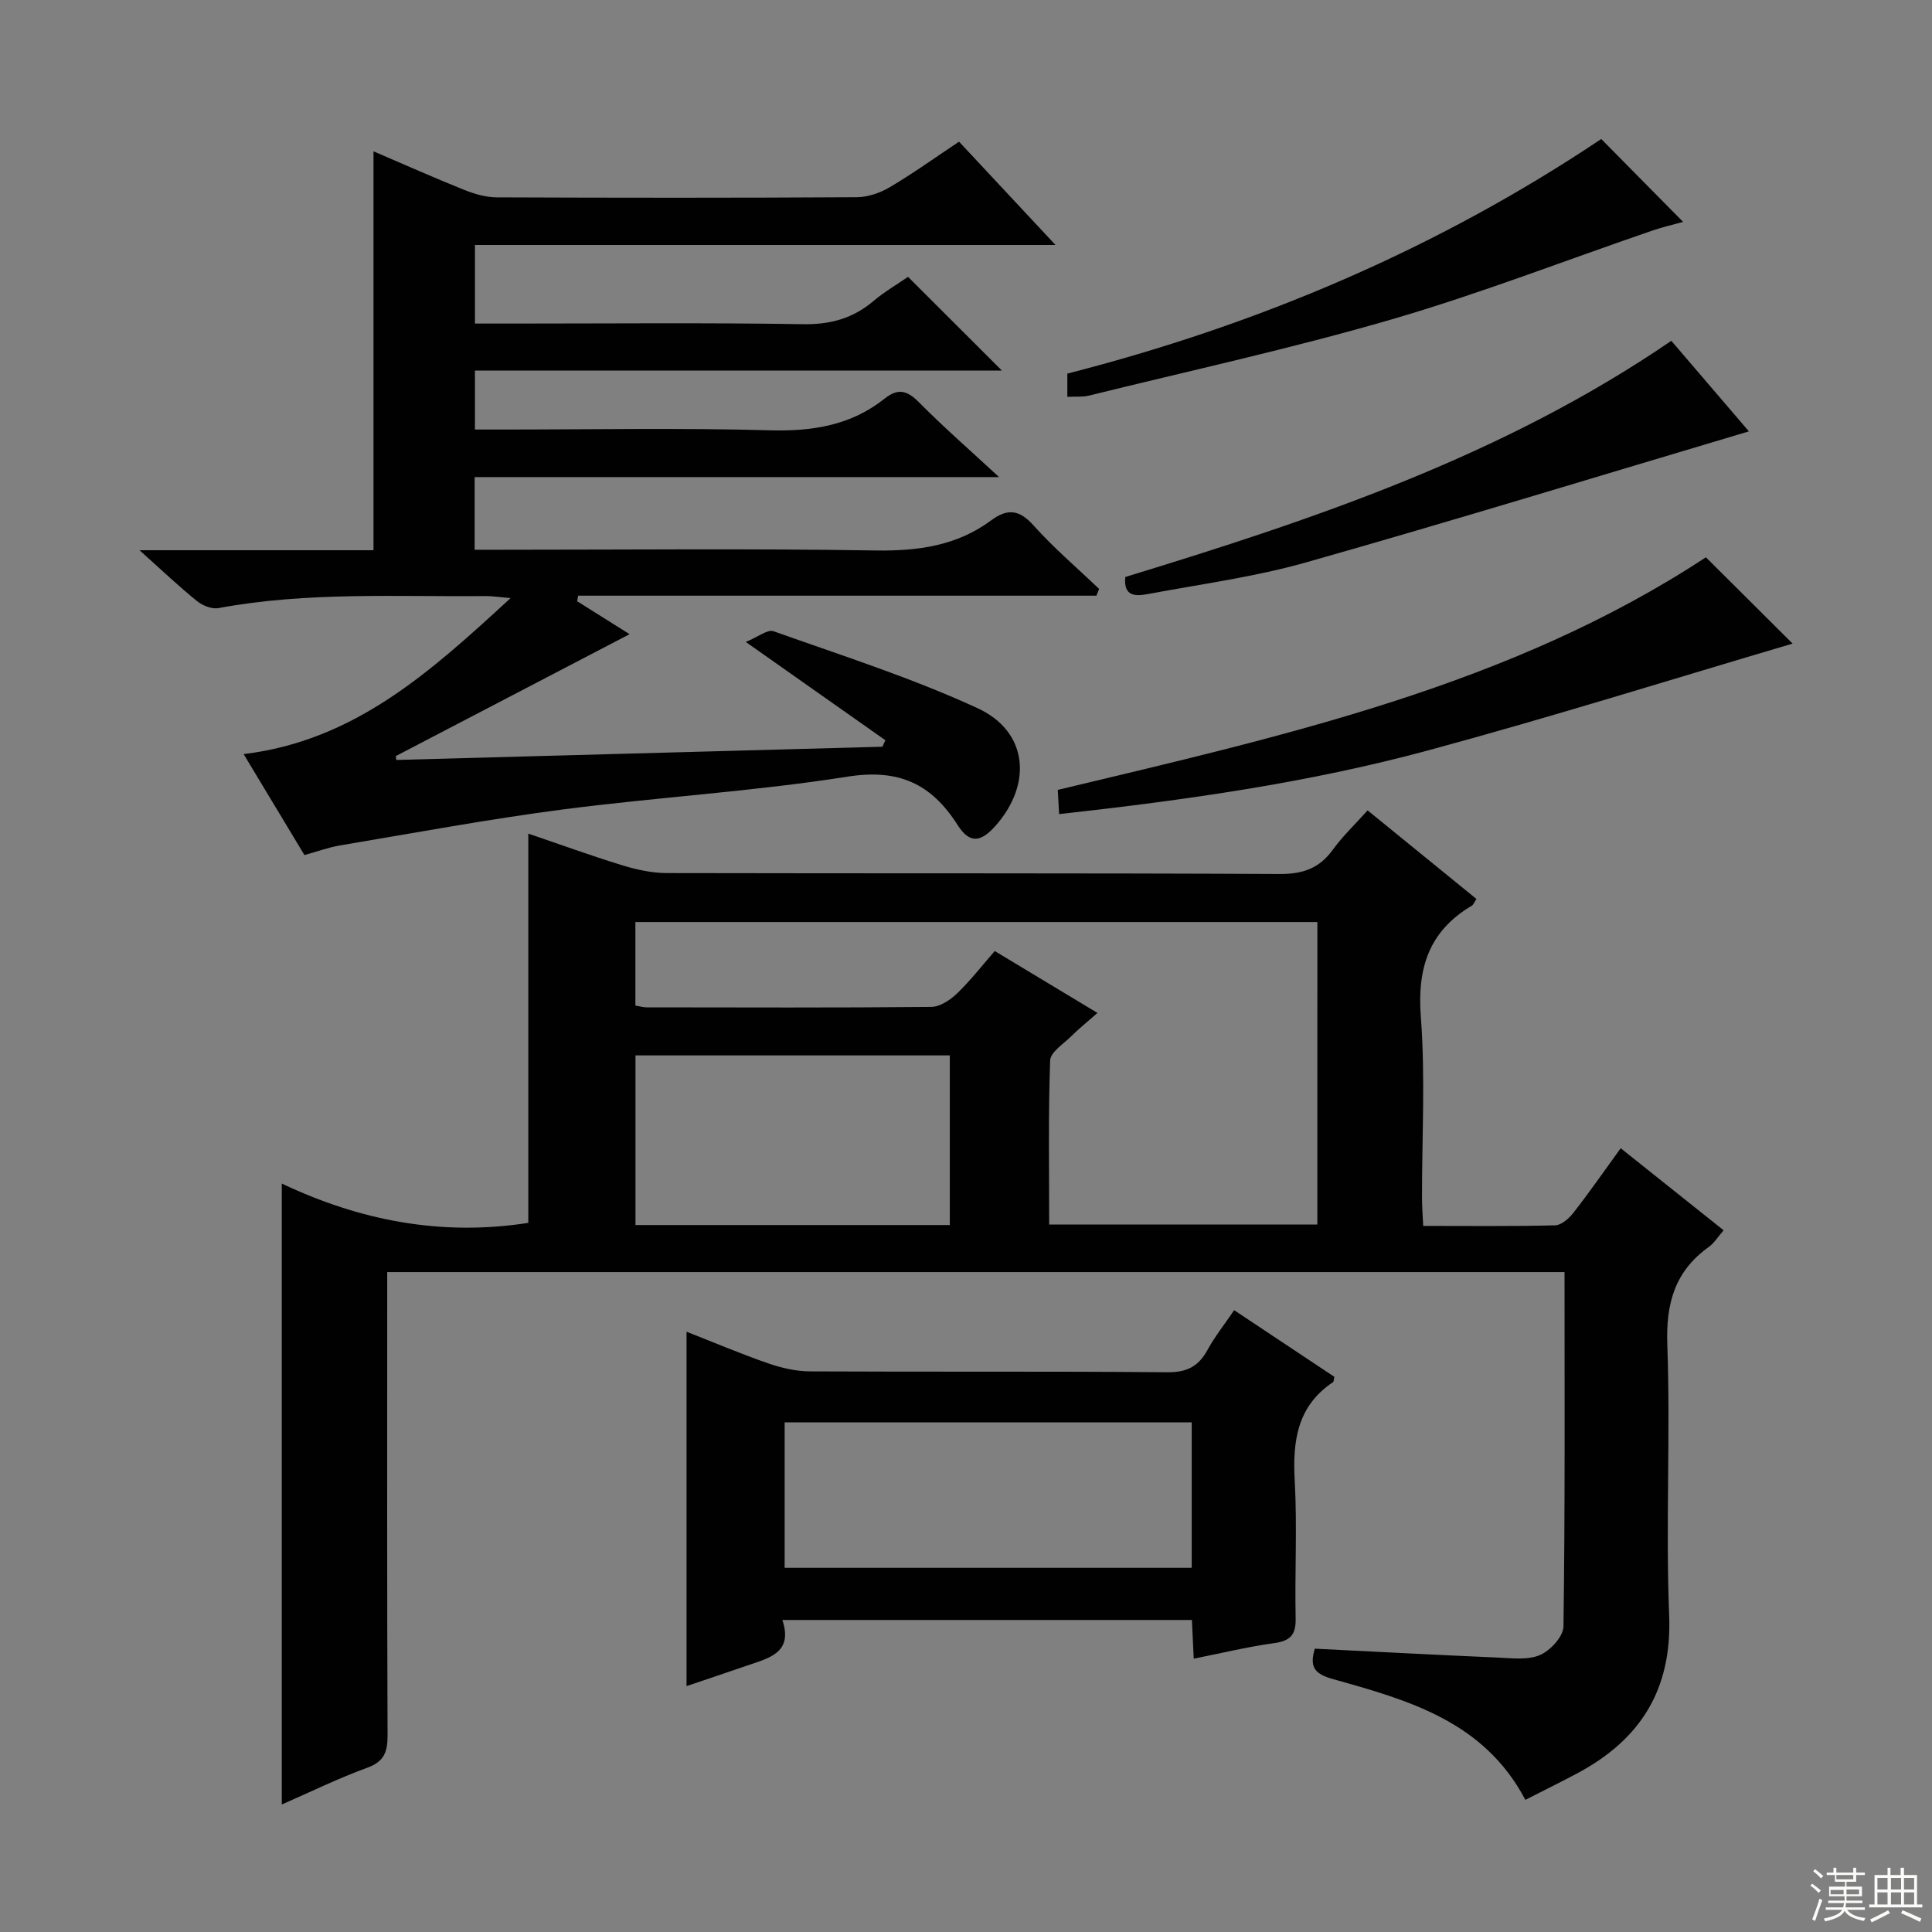
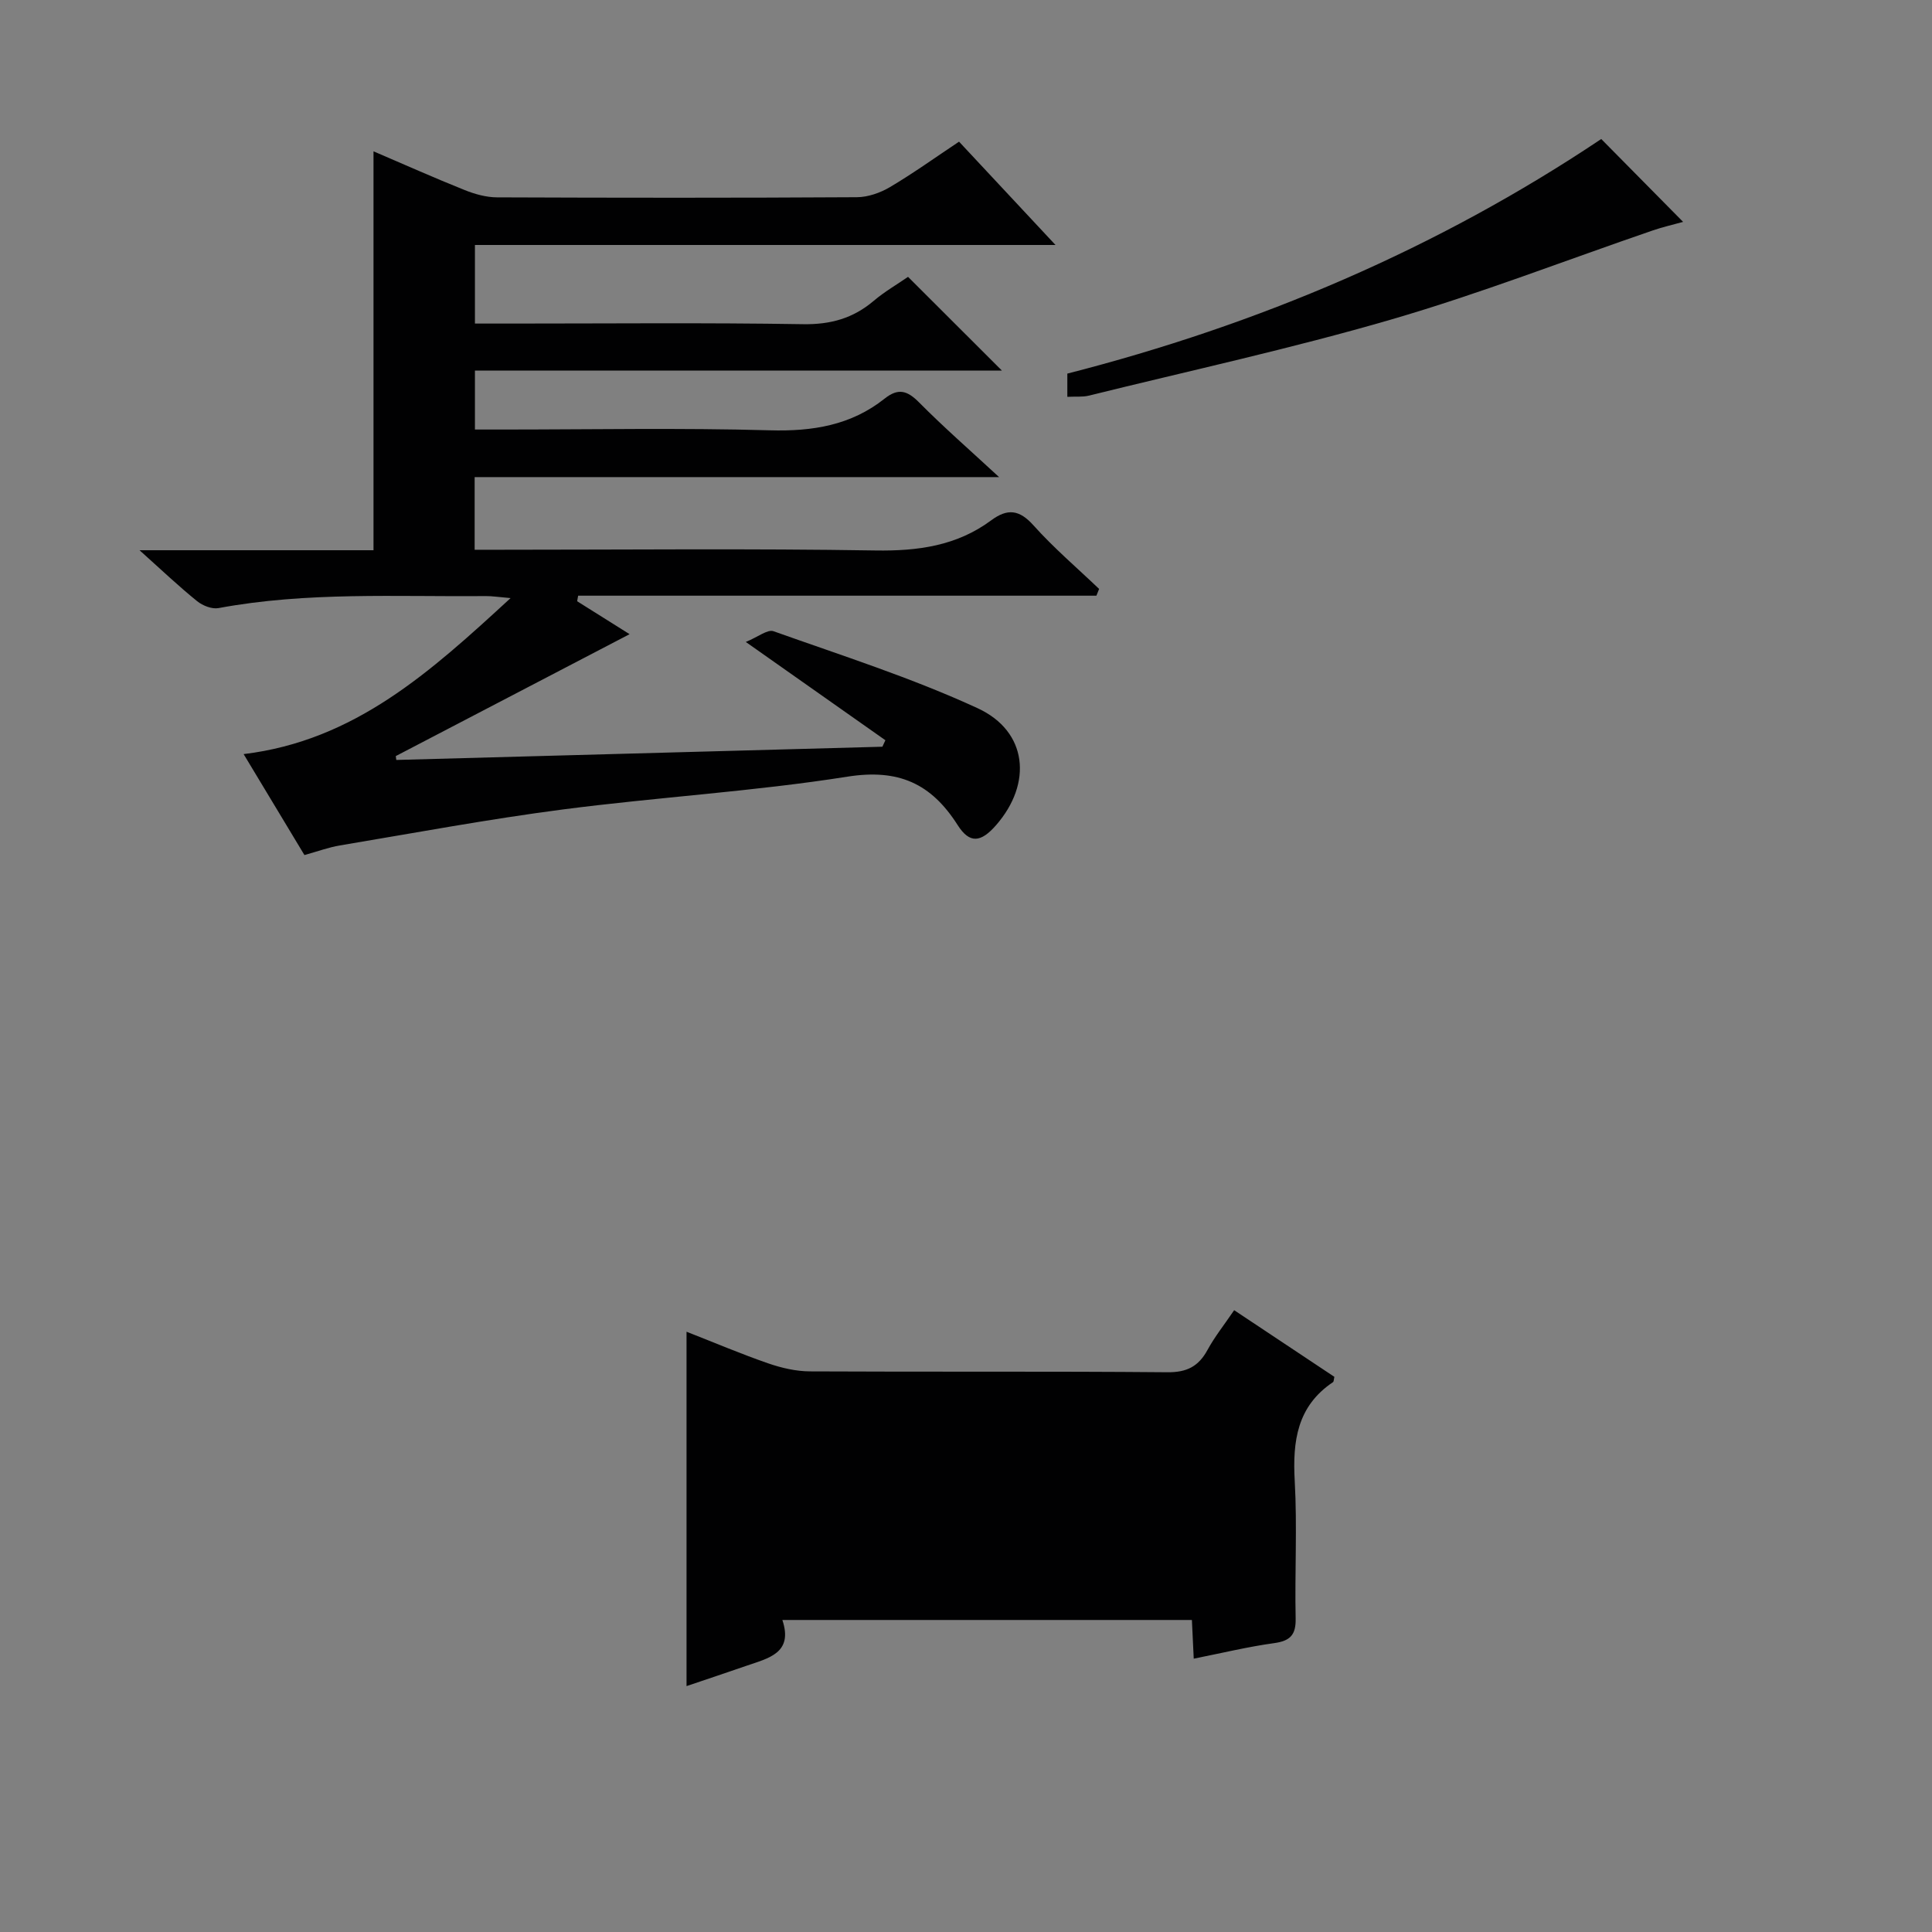
<svg xmlns="http://www.w3.org/2000/svg" enable-background="new 0 0 400 400" viewBox="0 0 400 400">
  <rect x="0" y="0" width="400" height="400" fill="#808080" stroke="none" />
  <g fill="#010102">
-     <path d="m323.92 263.37c-81.44 0-162.21 0-243.75 0v5.96c0 29.99-.05 59.99.07 89.98.01 3.41-.7 5.41-4.22 6.69-5.9 2.14-11.56 4.93-17.68 7.6 0-42.78 0-85.07 0-128.56 16.12 7.66 33.07 10.96 51.04 8.14 0-26.45 0-53.15 0-80.59 6.47 2.2 12.91 4.55 19.46 6.56 2.96.91 6.12 1.6 9.19 1.61 42.32.1 84.65-.02 126.97.19 4.83.02 8.2-1.21 10.99-5.08 2.03-2.8 4.59-5.22 7.16-8.09 7.63 6.21 15.06 12.26 22.53 18.34-.44.65-.61 1.19-.97 1.4-8.85 5.25-11.32 12.88-10.54 23.02.95 12.42.22 24.98.24 37.47 0 1.79.15 3.58.25 5.8 9.39 0 18.36.11 27.31-.12 1.31-.03 2.88-1.43 3.8-2.61 3.27-4.19 6.31-8.57 9.78-13.35 7.08 5.64 14.03 11.18 21.31 16.99-1.17 1.33-1.95 2.64-3.09 3.46-7.02 5.03-8.88 11.67-8.57 20.24.67 18.64-.36 37.34.38 55.97.62 15.41-5.92 25.76-19.01 32.75-3.49 1.86-7.04 3.6-10.76 5.5-8.63-16.38-24.42-20.68-39.97-25.04-4.09-1.15-4.6-2.83-3.63-6.26 12.71.63 25.27 1.3 37.85 1.84 2.95.13 6.25.56 8.79-.53 2.14-.92 4.82-3.84 4.85-5.91.34-24.3.22-48.6.22-73.37zm-51.17-72.47c-47.27 0-94.28 0-141.2 0v17.29c.99.17 1.63.37 2.27.37 19.66.02 39.33.1 58.99-.09 1.81-.02 3.94-1.44 5.35-2.8 2.81-2.71 5.23-5.83 7.79-8.77 7.4 4.46 14.14 8.52 21.27 12.82-2.22 1.95-3.9 3.3-5.42 4.81-1.61 1.6-4.32 3.3-4.38 5.04-.4 11.25-.2 22.53-.2 33.96h55.52c.01-21.08.01-41.82.01-62.63zm-76.1 62.73c0-12 0-23.54 0-35.12-21.89 0-43.43 0-65.08 0v35.12z" />
    <path d="m28.89 113.92h48.44c0-27.55 0-54.73 0-82.59 6.26 2.68 12.53 5.48 18.9 8.03 2.1.84 4.44 1.49 6.67 1.5 24.83.1 49.67.12 74.5-.03 2.31-.01 4.86-.91 6.87-2.1 4.83-2.86 9.4-6.15 14.29-9.4 6.57 7.04 12.92 13.84 19.97 21.39-40.55 0-80.21 0-120.2 0v16.27h7.45c20.17 0 40.34-.2 60.5.13 5.69.09 10.34-1.21 14.61-4.83 2.26-1.92 4.87-3.42 7.11-4.97 6.49 6.48 12.73 12.7 19.43 19.4-36.48 0-72.63 0-109.1 0v12.21h5.57c18.5 0 37.01-.36 55.5.16 8.83.25 16.79-1.03 23.75-6.56 2.84-2.26 4.71-1.66 7.14.79 5.03 5.08 10.43 9.79 16.56 15.46-36.78 0-72.56 0-108.58 0v15.04h5.48c25.83 0 51.67-.27 77.5.15 8.79.14 16.83-.96 23.95-6.23 3.41-2.53 5.86-2.23 8.8 1.06 4.19 4.68 9.01 8.78 13.56 13.13-.19.47-.38.93-.56 1.4-35.77 0-71.53 0-107.3 0-.07.38-.14.76-.21 1.15 3.82 2.4 7.65 4.8 10.86 6.82-16.24 8.47-32.32 16.86-48.41 25.24.04.27.08.54.11.8 33.55-.91 67.09-1.82 100.64-2.74.21-.45.41-.89.62-1.34-9.22-6.49-18.44-12.99-28.9-20.35 2.53-1.03 4.5-2.66 5.74-2.22 14.19 5.05 28.62 9.65 42.26 15.94 10.36 4.78 11.38 15.56 3.81 24.22-3.12 3.57-5.45 3.9-7.95-.03-5.49-8.62-12.24-11.69-22.83-10.02-19.51 3.08-39.31 4.24-58.91 6.79-15.45 2.01-30.8 4.88-46.17 7.45-2.28.38-4.48 1.2-7.33 1.99-3.97-6.6-8.05-13.37-12.59-20.9 23.04-2.79 38.71-17.07 55.27-32.3-2.46-.21-3.83-.43-5.19-.42-18.45.17-36.96-.92-55.28 2.49-1.36.25-3.27-.5-4.41-1.42-3.75-3.02-7.25-6.35-11.94-10.56z" />
-     <path d="m247.15 343.41c-.14-3.01-.25-5.31-.38-8.01-28.06 0-56.1 0-84.79 0 2.3 6.88-2.9 7.91-7.43 9.48-4.04 1.4-8.1 2.75-12.41 4.21 0-24.57 0-48.67 0-73.37 5.88 2.3 11.33 4.62 16.91 6.55 2.76.95 5.76 1.65 8.66 1.66 24.66.13 49.31-.04 73.97.18 4.04.04 6.46-1.2 8.32-4.62 1.5-2.75 3.49-5.24 5.52-8.23 7.05 4.69 13.93 9.27 20.75 13.8-.13.54-.11.98-.29 1.1-7.43 4.98-8.38 12.22-7.92 20.46.53 9.47-.01 18.99.19 28.48.07 3.39-1.13 4.63-4.43 5.09-5.39.74-10.7 2.03-16.67 3.22zm-.42-48.92c-28.41 0-56.42 0-84.28 0v30.11h84.28c0-10.12 0-19.91 0-30.11z" />
-     <path d="m353.19 115.38c5.93 5.9 12.24 12.19 17.95 17.87-24.62 7.26-49.88 15.19-75.42 22.1-24.84 6.72-50.31 10.31-76.44 13.2-.11-1.92-.19-3.47-.28-5.01 46.9-11.23 93.76-21.59 134.19-48.16z" />
-     <path d="m346.03 70.56c5.27 6.15 10.63 12.41 16.06 18.75-30.86 9.18-61.18 18.48-91.69 27.13-10.64 3.02-21.72 4.48-32.62 6.53-2.46.46-5.24.71-4.8-3.51 39.4-12.04 78.32-25.14 113.05-48.9z" />
+     <path d="m247.15 343.41c-.14-3.01-.25-5.31-.38-8.01-28.06 0-56.1 0-84.79 0 2.3 6.88-2.9 7.91-7.43 9.48-4.04 1.4-8.1 2.75-12.41 4.21 0-24.57 0-48.67 0-73.37 5.88 2.3 11.33 4.62 16.91 6.55 2.76.95 5.76 1.65 8.66 1.66 24.66.13 49.31-.04 73.97.18 4.04.04 6.46-1.2 8.32-4.62 1.5-2.75 3.49-5.24 5.52-8.23 7.05 4.69 13.93 9.27 20.75 13.8-.13.54-.11.98-.29 1.1-7.43 4.98-8.38 12.22-7.92 20.46.53 9.47-.01 18.99.19 28.48.07 3.39-1.13 4.63-4.43 5.09-5.39.74-10.7 2.03-16.67 3.22zm-.42-48.92c-28.41 0-56.42 0-84.28 0h84.28c0-10.12 0-19.91 0-30.11z" />
    <path d="m220.98 82.16c0-1.9 0-3.2 0-4.81 39.55-10.12 76.6-25.85 110.54-48.57 5.36 5.43 10.95 11.09 16.95 17.16-2.13.59-4.26 1.07-6.31 1.78-18.03 6.18-35.84 13.11-54.12 18.43-20.68 6.02-41.76 10.61-62.69 15.78-1.24.29-2.59.14-4.37.23z" />
  </g>
-   <path d="m374.8 390.4.4-.4c.7.5 1.3 1 1.8 1.4l-.5.5c-.5-.6-1.1-1.1-1.7-1.5zm1 7.3-.6-.3c.5-1.4 1.1-2.8 1.5-4.3.2.1.4.2.6.3-.5 1.3-1 2.8-1.5 4.3zm-.4-10.3.4-.4c.4.3 1 .8 1.7 1.4l-.5.5c-.4-.5-1-1-1.6-1.5zm2.5.3h1.7v-1h.6v1h3.5v-1h.6v1h1.8v.5h-1.8v1.4h-2v1h3.2v2h-3.2v.9h3.3v.5h-3.4c0 .3-.1.6-.1.9h4v.5h-3.7c.7.9 1.9 1.5 3.8 1.7-.1.2-.2.4-.3.6-2.1-.4-3.5-1.1-4-2.1-.4 1-1.8 1.7-4 2.2-.1-.2-.2-.4-.3-.6 2.1-.4 3.4-1 3.8-1.8h-3.4v-.5h3.6c.1-.3.1-.6.2-.9h-3.3v-.5h3.4c0-.3 0-.6 0-.9h-3.2v-2h3.3v-1h-2.1v-1.4h-1.7v-.5zm1.1 3.5v1h2.7c0-.3 0-.4 0-.4 0-.1 0-.2 0-.2 0-.1 0-.2 0-.3h-2.7zm1.2-3v.9h3.5v-.9zm4.7 3h-2.6v.6.4h2.6z" fill="#fbfcfa" />
-   <path d="m393.6 386.7h.6v1.5h2.7v6.1h1.1v.6h-11v-.6h1.1v-6.1h2.7v-1.5h.6v1.5h2.1v-1.5zm-2.7 8.8.4.6c-1.2.6-2.5 1.3-3.8 1.9-.1-.2-.2-.4-.3-.6 1.2-.6 2.5-1.2 3.7-1.9zm-2.2-6.7v2.4h2.1v-2.4zm0 3v2.5h2.1v-2.5zm2.8-3v2.4h2.1v-2.4zm0 3v2.5h2.1v-2.5zm6 6.1c-1.4-.7-2.7-1.3-3.9-1.8l.3-.6c1.5.6 2.7 1.2 3.9 1.7zm-1.2-9.1h-2.1v2.4h2.1zm-2.1 3v2.5h2.1v-2.5z" fill="#fbfcfa" />
</svg>